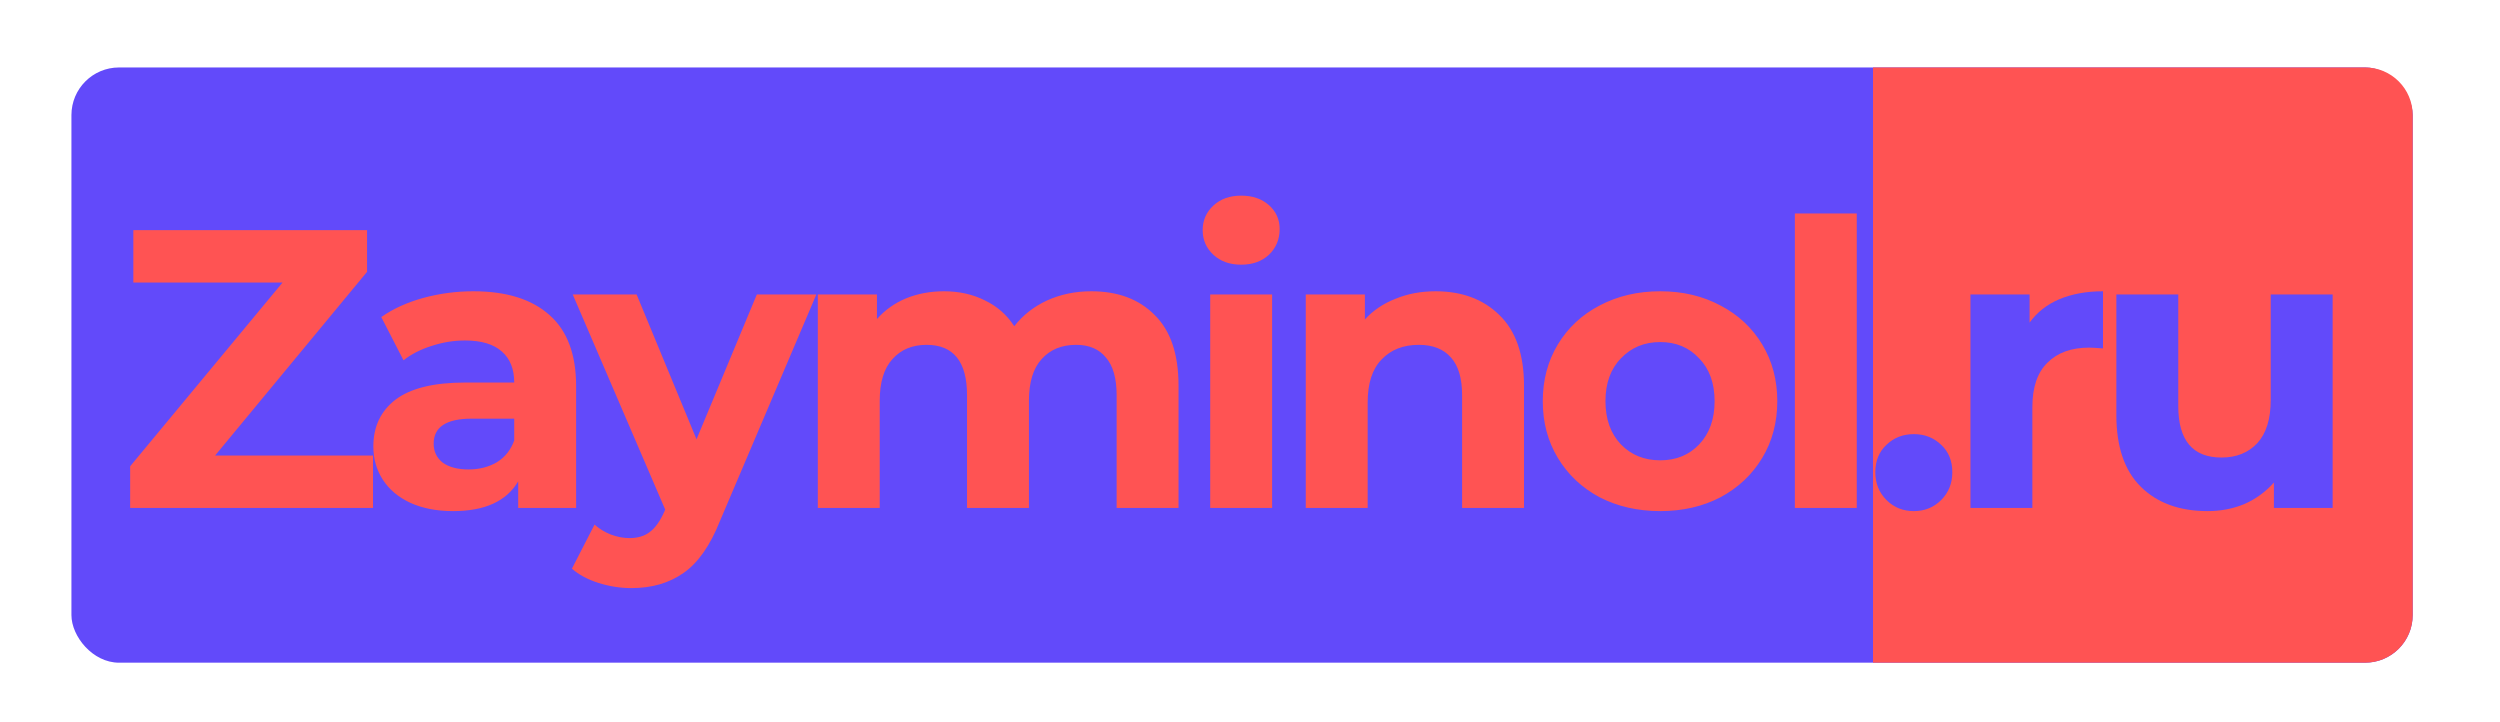
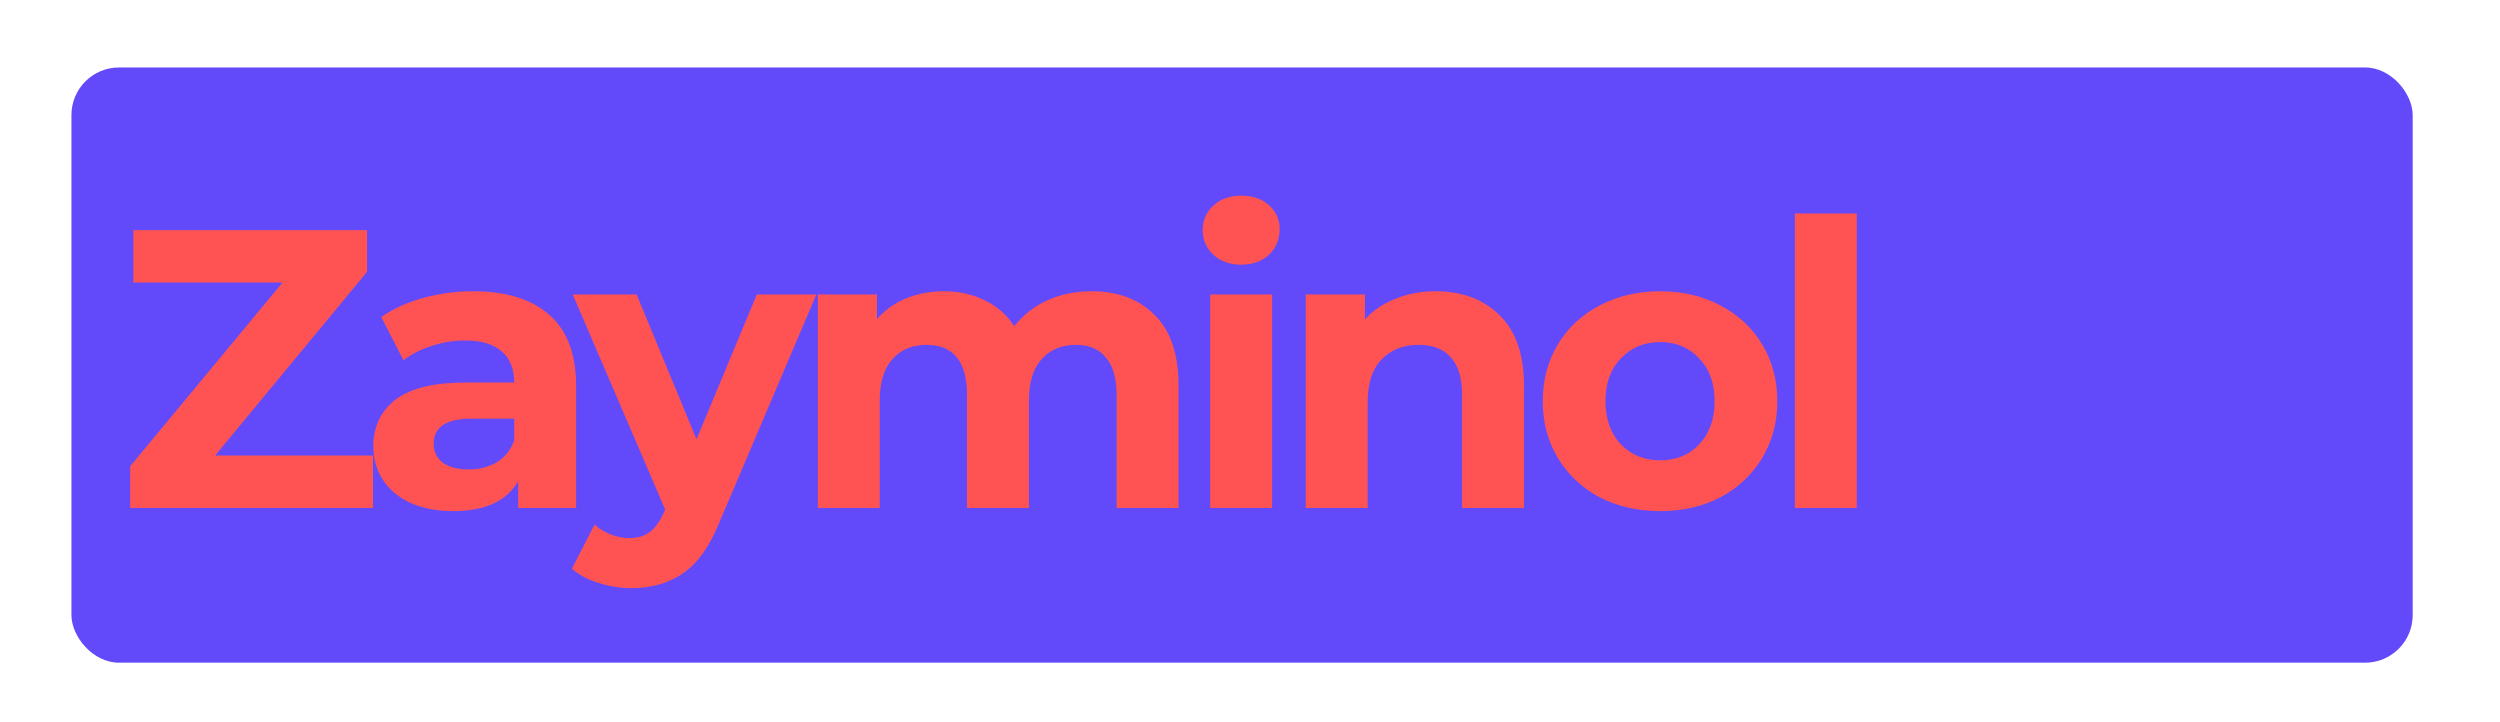
<svg xmlns="http://www.w3.org/2000/svg" width="630" height="182" viewBox="0 0 630 182" fill="none">
  <rect x="18" y="17" width="590" height="150" rx="12" fill="#624AFA" />
-   <path d="M472 17H596C602.627 17 608 22.373 608 29V155C608 161.627 602.627 167 596 167H472V17Z" fill="#FF5353" />
  <path d="M94 114.8V128H32.8V117.5L71.2 71.2H33.6V58H92.5V68.5L54.2 114.8H94ZM119.283 73.4C127.616 73.4 134.016 75.4 138.483 79.4C142.949 83.333 145.183 89.3 145.183 97.3V128H130.583V121.3C127.649 126.3 122.183 128.8 114.183 128.8C110.049 128.8 106.449 128.1 103.383 126.7C100.383 125.3 98.083 123.367 96.483 120.9C94.883 118.433 94.083 115.633 94.083 112.5C94.083 107.5 95.95 103.567 99.683 100.7C103.483 97.833 109.316 96.4 117.183 96.4H129.583C129.583 93 128.549 90.4 126.483 88.6C124.416 86.733 121.316 85.8 117.183 85.8C114.316 85.8 111.483 86.267 108.683 87.2C105.949 88.067 103.616 89.267 101.683 90.8L96.083 79.9C99.016 77.833 102.516 76.233 106.583 75.1C110.716 73.967 114.949 73.4 119.283 73.4ZM118.083 118.3C120.749 118.3 123.116 117.7 125.183 116.5C127.249 115.233 128.716 113.4 129.583 111V105.5H118.883C112.483 105.5 109.283 107.6 109.283 111.8C109.283 113.8 110.049 115.4 111.583 116.6C113.183 117.733 115.349 118.3 118.083 118.3ZM205.725 74.2L181.425 131.3C178.958 137.5 175.892 141.867 172.225 144.4C168.625 146.933 164.258 148.2 159.125 148.2C156.325 148.2 153.558 147.767 150.825 146.9C148.092 146.033 145.858 144.833 144.125 143.3L149.825 132.2C151.025 133.267 152.392 134.1 153.925 134.7C155.525 135.3 157.092 135.6 158.625 135.6C160.758 135.6 162.492 135.067 163.825 134C165.158 133 166.358 131.3 167.425 128.9L167.625 128.4L144.325 74.2H160.425L175.525 110.7L190.725 74.2H205.725ZM274.991 73.4C281.724 73.4 287.057 75.4 290.991 79.4C294.991 83.333 296.991 89.267 296.991 97.2V128H281.391V99.6C281.391 95.333 280.491 92.167 278.691 90.1C276.957 87.967 274.457 86.9 271.191 86.9C267.524 86.9 264.624 88.1 262.491 90.5C260.357 92.833 259.291 96.333 259.291 101V128H243.691V99.6C243.691 91.133 240.291 86.9 233.491 86.9C229.891 86.9 227.024 88.1 224.891 90.5C222.757 92.833 221.691 96.333 221.691 101V128H206.091V74.2H220.991V80.4C222.991 78.133 225.424 76.4 228.291 75.2C231.224 74 234.424 73.4 237.891 73.4C241.691 73.4 245.124 74.167 248.191 75.7C251.257 77.167 253.724 79.333 255.591 82.2C257.791 79.4 260.557 77.233 263.891 75.7C267.291 74.167 270.991 73.4 274.991 73.4ZM304.973 74.2H320.573V128H304.973V74.2ZM312.773 66.7C309.907 66.7 307.573 65.867 305.773 64.2C303.973 62.533 303.073 60.467 303.073 58C303.073 55.533 303.973 53.467 305.773 51.8C307.573 50.133 309.907 49.3 312.773 49.3C315.64 49.3 317.973 50.1 319.773 51.7C321.573 53.3 322.473 55.3 322.473 57.7C322.473 60.3 321.573 62.467 319.773 64.2C317.973 65.867 315.64 66.7 312.773 66.7ZM361.752 73.4C368.418 73.4 373.785 75.4 377.852 79.4C381.985 83.4 384.052 89.333 384.052 97.2V128H368.452V99.6C368.452 95.333 367.518 92.167 365.652 90.1C363.785 87.967 361.085 86.9 357.552 86.9C353.618 86.9 350.485 88.133 348.152 90.6C345.818 93 344.652 96.6 344.652 101.4V128H329.052V74.2H343.952V80.5C346.018 78.233 348.585 76.5 351.652 75.3C354.718 74.033 358.085 73.4 361.752 73.4ZM418.378 128.8C412.711 128.8 407.611 127.633 403.078 125.3C398.611 122.9 395.111 119.6 392.578 115.4C390.045 111.2 388.778 106.433 388.778 101.1C388.778 95.767 390.045 91 392.578 86.8C395.111 82.6 398.611 79.333 403.078 77C407.611 74.6 412.711 73.4 418.378 73.4C424.045 73.4 429.111 74.6 433.578 77C438.045 79.333 441.545 82.6 444.078 86.8C446.611 91 447.878 95.767 447.878 101.1C447.878 106.433 446.611 111.2 444.078 115.4C441.545 119.6 438.045 122.9 433.578 125.3C429.111 127.633 424.045 128.8 418.378 128.8ZM418.378 116C422.378 116 425.645 114.667 428.178 112C430.778 109.267 432.078 105.633 432.078 101.1C432.078 96.567 430.778 92.967 428.178 90.3C425.645 87.567 422.378 86.2 418.378 86.2C414.378 86.2 411.078 87.567 408.478 90.3C405.878 92.967 404.578 96.567 404.578 101.1C404.578 105.633 405.878 109.267 408.478 112C411.078 114.667 414.378 116 418.378 116ZM452.305 53.8H467.905V128H452.305V53.8Z" fill="#FF5353" />
-   <path d="M482.284 128.8C479.55 128.8 477.25 127.867 475.384 126C473.517 124.133 472.584 121.8 472.584 119C472.584 116.133 473.517 113.833 475.384 112.1C477.25 110.3 479.55 109.4 482.284 109.4C485.017 109.4 487.317 110.3 489.184 112.1C491.05 113.833 491.984 116.133 491.984 119C491.984 121.8 491.05 124.133 489.184 126C487.317 127.867 485.017 128.8 482.284 128.8ZM511.455 81.3C513.322 78.7 515.822 76.733 518.955 75.4C522.155 74.067 525.822 73.4 529.955 73.4V87.8C528.222 87.667 527.055 87.6 526.455 87.6C521.989 87.6 518.489 88.867 515.955 91.4C513.422 93.867 512.155 97.6 512.155 102.6V128H496.555V74.2H511.455V81.3ZM587.822 74.2V128H573.022V121.6C570.955 123.933 568.489 125.733 565.622 127C562.755 128.2 559.655 128.8 556.322 128.8C549.255 128.8 543.655 126.767 539.522 122.7C535.389 118.633 533.322 112.6 533.322 104.6V74.2H548.922V102.3C548.922 110.967 552.555 115.3 559.822 115.3C563.555 115.3 566.555 114.1 568.822 111.7C571.089 109.233 572.222 105.6 572.222 100.8V74.2H587.822Z" fill="#624AFA" />
+   <path d="M482.284 128.8C479.55 128.8 477.25 127.867 475.384 126C473.517 124.133 472.584 121.8 472.584 119C472.584 116.133 473.517 113.833 475.384 112.1C477.25 110.3 479.55 109.4 482.284 109.4C485.017 109.4 487.317 110.3 489.184 112.1C491.05 113.833 491.984 116.133 491.984 119C491.984 121.8 491.05 124.133 489.184 126C487.317 127.867 485.017 128.8 482.284 128.8ZM511.455 81.3C513.322 78.7 515.822 76.733 518.955 75.4C522.155 74.067 525.822 73.4 529.955 73.4V87.8C528.222 87.667 527.055 87.6 526.455 87.6C521.989 87.6 518.489 88.867 515.955 91.4C513.422 93.867 512.155 97.6 512.155 102.6V128H496.555V74.2H511.455ZM587.822 74.2V128H573.022V121.6C570.955 123.933 568.489 125.733 565.622 127C562.755 128.2 559.655 128.8 556.322 128.8C549.255 128.8 543.655 126.767 539.522 122.7C535.389 118.633 533.322 112.6 533.322 104.6V74.2H548.922V102.3C548.922 110.967 552.555 115.3 559.822 115.3C563.555 115.3 566.555 114.1 568.822 111.7C571.089 109.233 572.222 105.6 572.222 100.8V74.2H587.822Z" fill="#624AFA" />
</svg>